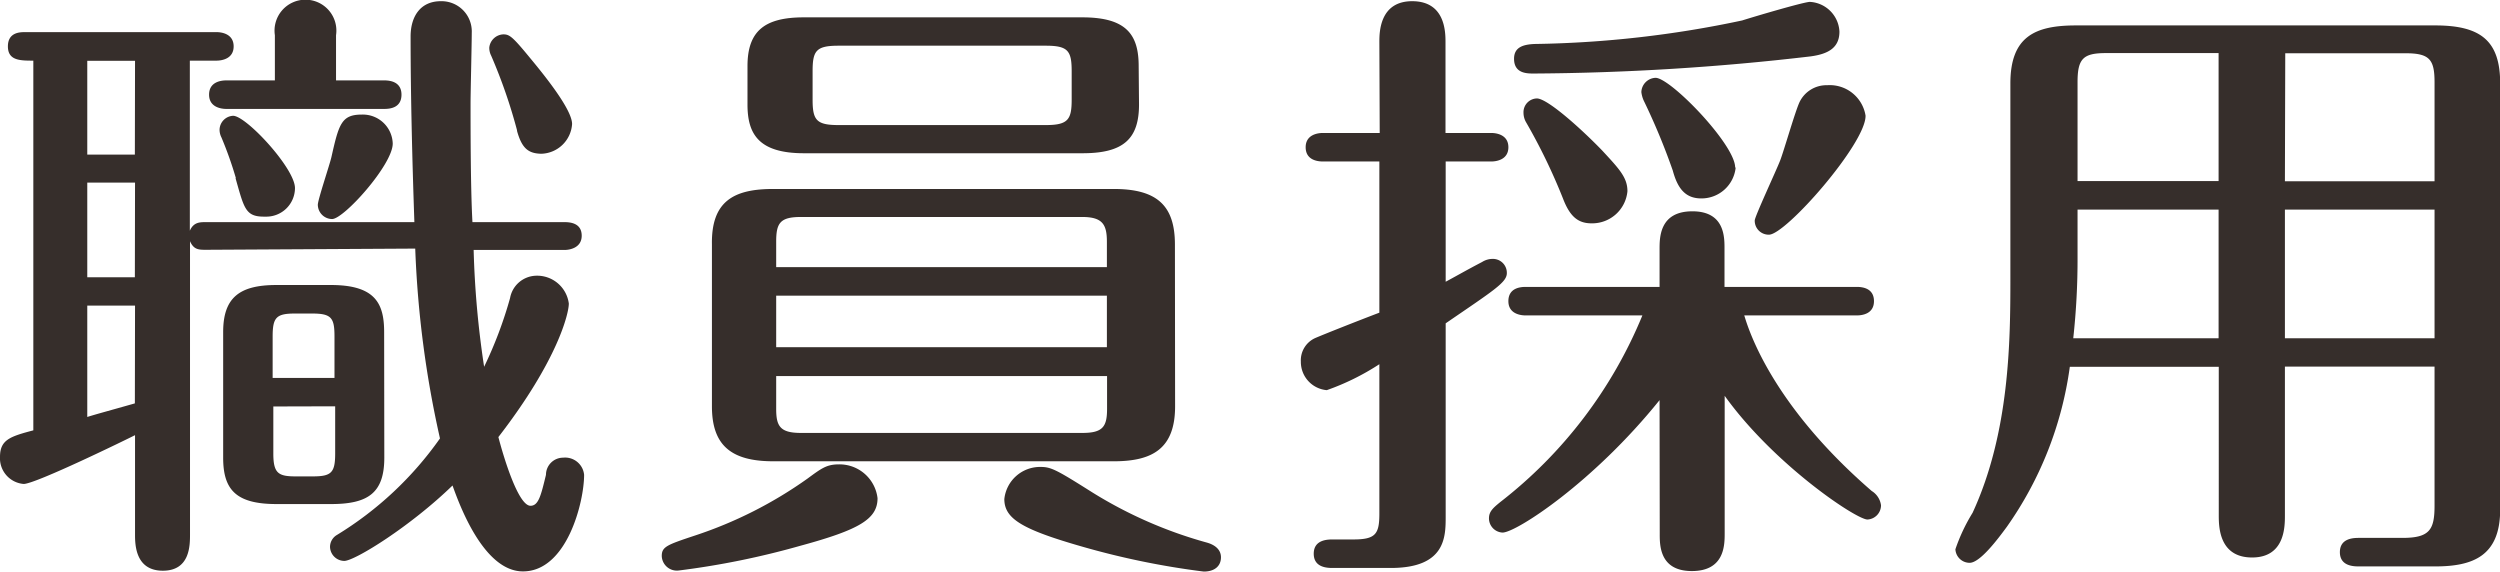
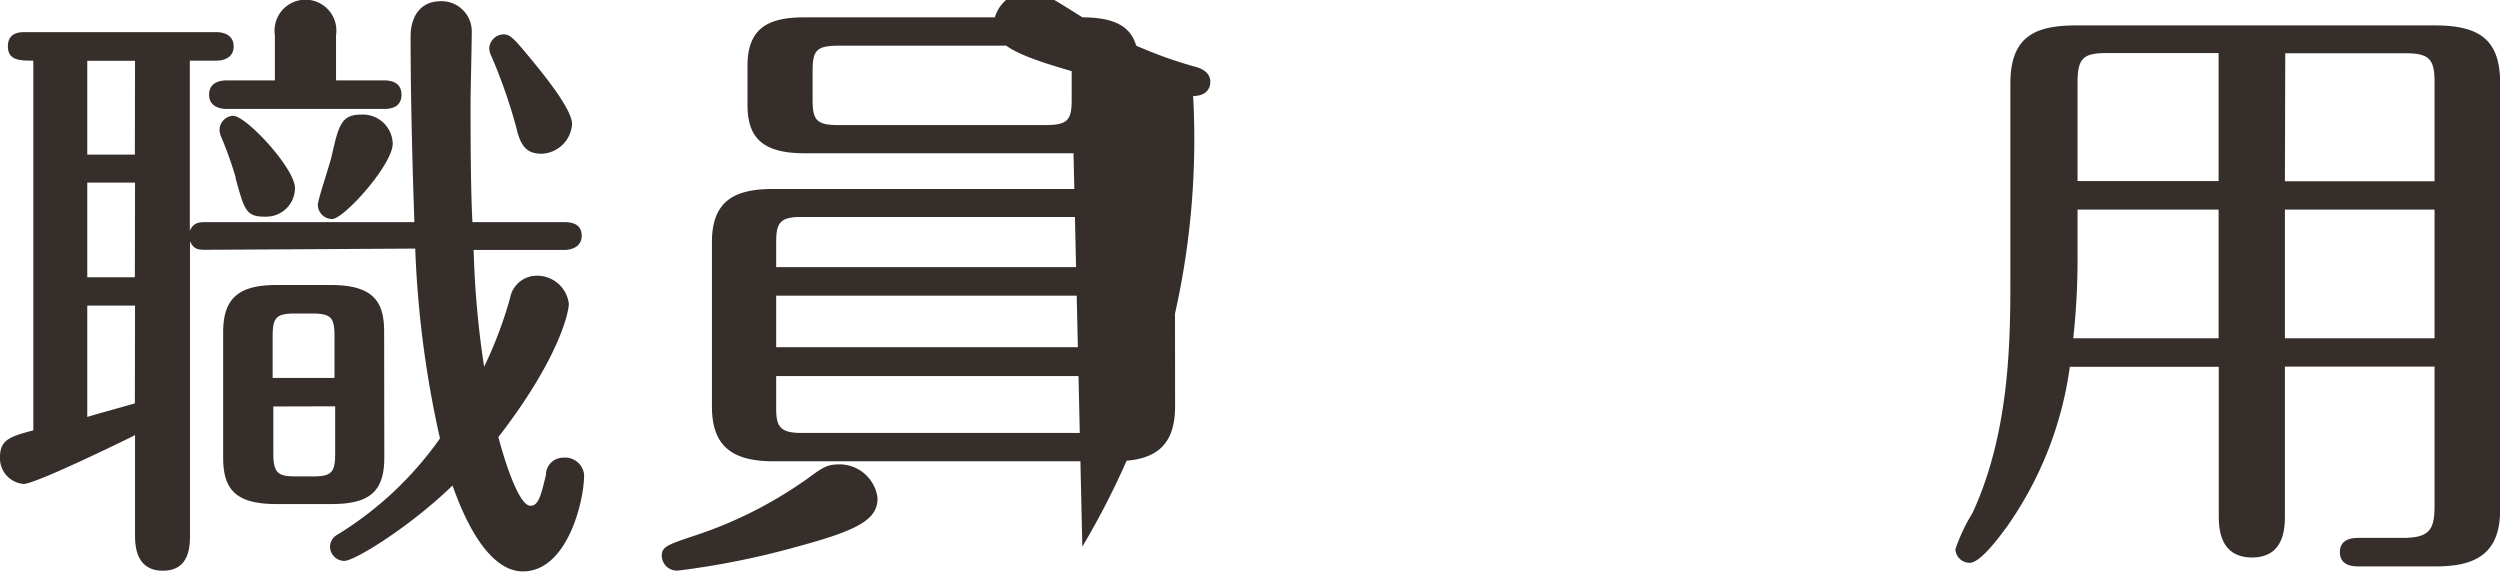
<svg xmlns="http://www.w3.org/2000/svg" width="145.52" height="33.3" viewBox="0 0 145.52 33.3">
  <defs>
    <style>.cls-1{fill:#362e2b;}</style>
  </defs>
  <title>contents00-title01</title>
  <g id="レイヤー_2" data-name="レイヤー 2">
    <g id="moji_ol">
      <path class="cls-1" d="M12,14.54c-.43,0-.72,0-.94-.5V31.1c0,.65,0,2.12-1.58,2.12s-1.62-1.48-1.62-2.09v-5.8c-.43.22-5.79,2.84-6.48,2.84A1.5,1.5,0,0,1,0,26.6c0-1,.58-1.19,1.94-1.55V3.53c-.76,0-1.48,0-1.48-.83s.72-.83,1-.83H12.6c.32,0,1,.11,1,.83s-.68.83-1,.83H11.05v9.9c.22-.5.58-.5.94-.5H24.12C24,9.43,23.9,5.62,23.9,2.12,23.9,1,24.44.07,25.66.07a1.76,1.76,0,0,1,1.8,1.84c0,.65-.07,3.49-.07,4.07,0,1.44,0,5,.11,6.95h5.36c.36,0,1,.07,1,.79s-.72.83-1,.83H27.57a54.25,54.25,0,0,0,.61,6.8,24.11,24.11,0,0,0,1.51-4,1.58,1.58,0,0,1,1.48-1.3,1.86,1.86,0,0,1,1.94,1.62c0,.58-.65,3.31-4.1,7.77.29,1.12,1.15,4,1.87,4,.47,0,.61-.61.9-1.8a1,1,0,0,1,1-1,1.11,1.11,0,0,1,1.22,1c0,1.58-1,5.62-3.56,5.62-2.3,0-3.71-3.92-4.1-5-2.45,2.38-5.69,4.39-6.3,4.39a.84.84,0,0,1-.83-.83.81.81,0,0,1,.4-.68,20.2,20.2,0,0,0,6-5.62,60.09,60.09,0,0,1-1.44-11.05Zm-4.14-11H5.08V9H7.85Zm0,7.09H5.08v5.51H7.85Zm0,7.16H5.08v6.48c.58-.18,1.26-.36,2.77-.79ZM16,4.68V2.05a1.8,1.8,0,1,1,3.56,0V4.68h2.81c.32,0,1,.07,1,.83s-.65.83-1,.83H13.17c-.32,0-1-.11-1-.83s.65-.83,1-.83Zm-2.27,5.69A21.81,21.81,0,0,0,12.89,8a1,1,0,0,1-.11-.43.83.83,0,0,1,.79-.83c.76,0,3.6,3.06,3.6,4.21a1.67,1.67,0,0,1-1.73,1.66C14.29,12.63,14.22,12.17,13.71,10.37Zm8.64,16.27c0,2.05-.94,2.7-3.1,2.7H16.09c-2.38,0-3.1-.86-3.1-2.7V19.33c0-2,.94-2.74,3.1-2.74h3.17c2.59,0,3.1,1.08,3.1,2.74ZM19.47,22V19.58c0-1.08-.18-1.33-1.3-1.33h-1c-1.08,0-1.3.22-1.3,1.33V22Zm-3.56,1.66v2.74c0,1.15.29,1.33,1.3,1.33h1c1.08,0,1.3-.22,1.3-1.33V23.65Zm6.95-15.3c0,1.22-2.84,4.39-3.53,4.39a.84.84,0,0,1-.83-.83c0-.29.68-2.3.79-2.77.43-1.91.58-2.48,1.76-2.48A1.74,1.74,0,0,1,22.86,8.35Zm7.24-.76a30.73,30.73,0,0,0-1.51-4.36,1,1,0,0,1-.11-.47A.86.86,0,0,1,29.3,2c.36,0,.54.14,1.55,1.37.83,1,2.45,3,2.45,3.85a1.85,1.85,0,0,1-1.8,1.73C30.78,8.93,30.38,8.67,30.09,7.6Z" />
-       <path class="cls-1" d="M38.52,32.36c0-.54.32-.65,1.94-1.19A24.53,24.53,0,0,0,47,27.86c.83-.61,1.12-.83,1.84-.83A2.23,2.23,0,0,1,51.08,29c0,1.22-1.08,1.84-4.5,2.77a47.29,47.29,0,0,1-7.09,1.44A.88.88,0,0,1,38.52,32.36Zm29.88-8.71c0,2.45-1.3,3.2-3.56,3.2H45c-2.52,0-3.56-1-3.56-3.2V14.22C41.4,11.73,42.69,11,45,11H64.83c2.56,0,3.56,1,3.56,3.24ZM66.3,6.08c0,2-.9,2.84-3.28,2.84H46.79c-2.66,0-3.28-1.15-3.28-2.84V3.85c0-2.05,1-2.84,3.28-2.84H63c2.56,0,3.28,1,3.28,2.84Zm-1.87,9.47V14.07c0-1-.25-1.44-1.44-1.44H46.62c-1.22,0-1.44.36-1.44,1.44v1.48ZM45.18,17.21v3H64.43v-3Zm0,4.68v1.91c0,1,.22,1.4,1.44,1.4H63c1.19,0,1.44-.36,1.44-1.4V21.89ZM62.38,4.14c0-1.19-.22-1.48-1.51-1.48H48.81c-1.3,0-1.51.29-1.51,1.48V5.8c0,1.19.22,1.48,1.51,1.48H60.87c1.3,0,1.51-.32,1.51-1.48ZM63,31.82c-3.49-1-4.54-1.62-4.54-2.77a2.09,2.09,0,0,1,2.12-1.87c.61,0,.94.18,3,1.48a25.38,25.38,0,0,0,6.66,2.92c.4.11.83.36.83.86s-.36.83-1,.83A46.38,46.38,0,0,1,63,31.82Z" />
-       <path class="cls-1" d="M80.29,2.45c0-.54,0-2.38,1.91-2.38s1.94,1.76,1.94,2.38V7.74h2.66c.32,0,1,.11,1,.83s-.68.83-1,.83H84.15v7c.47-.25,1.22-.68,2.12-1.15a1.15,1.15,0,0,1,.61-.18.81.81,0,0,1,.83.83c0,.54-.76,1-3.56,2.92V30.06c0,1.19,0,3-3.2,3H77.59c-.29,0-1.12,0-1.12-.83s.83-.83,1.12-.83h1.19c1.3,0,1.51-.32,1.51-1.51V21.2a14.25,14.25,0,0,1-3.06,1.51,1.65,1.65,0,0,1-1.51-1.66,1.42,1.42,0,0,1,.83-1.37c.58-.25,2.48-1,3.74-1.48V9.4H77c-.36,0-1-.11-1-.83s.68-.83,1-.83h3.31ZM96.6,23.29C92.75,28.08,88.25,31,87.46,31a.83.83,0,0,1-.79-.83c0-.4.25-.61.65-.94a26.46,26.46,0,0,0,8.28-10.87h-6.8c-.25,0-1-.07-1-.83s.68-.83,1-.83H96.6v-2.2c0-.68,0-2.2,1.91-2.2s1.87,1.55,1.87,2.2v2.2h7.7c.32,0,1,.07,1,.83s-.72.83-1,.83h-6.55c.22.72,1.51,5.11,7.42,10.22a1.16,1.16,0,0,1,.54.83.83.83,0,0,1-.79.83c-.65,0-5.44-3.2-8.31-7.2v8c0,.68,0,2.2-1.91,2.2s-1.87-1.55-1.87-2.2ZM107.07,1.84c0,.94-.65,1.3-1.66,1.44a144.74,144.74,0,0,1-16.13,1c-.4,0-1.15,0-1.15-.86,0-.68.54-.83,1.19-.86a62,62,0,0,0,12.09-1.37C102,1,105,.11,105.35.11A1.82,1.82,0,0,1,107.07,1.84ZM93.25,8.75c1,1.08,1.48,1.58,1.48,2.38A2.06,2.06,0,0,1,92.64,13c-.79,0-1.26-.4-1.66-1.44a34,34,0,0,0-2.16-4.46,1.11,1.11,0,0,1-.14-.54.8.8,0,0,1,.79-.83C90.12,5.76,92.1,7.56,93.25,8.75Zm7.78,1a2,2,0,0,1-2,1.8c-.9,0-1.37-.54-1.66-1.62a38.13,38.13,0,0,0-1.69-4.07,1.69,1.69,0,0,1-.14-.5.86.86,0,0,1,.83-.83C97.25,4.54,101,8.42,101,9.75Zm7.56-3c0,1.62-4.64,6.91-5.62,6.91a.81.81,0,0,1-.83-.83c0-.22,1.26-2.92,1.48-3.49s.86-2.81,1.12-3.38a1.74,1.74,0,0,1,1.62-1A2.11,2.11,0,0,1,108.59,6.73Z" />
+       <path class="cls-1" d="M38.52,32.36c0-.54.32-.65,1.94-1.19A24.53,24.53,0,0,0,47,27.86c.83-.61,1.12-.83,1.84-.83A2.23,2.23,0,0,1,51.08,29c0,1.22-1.08,1.84-4.5,2.77a47.29,47.29,0,0,1-7.09,1.44A.88.88,0,0,1,38.52,32.36Zm29.88-8.71c0,2.45-1.3,3.2-3.56,3.2H45c-2.52,0-3.56-1-3.56-3.2V14.22C41.4,11.73,42.69,11,45,11H64.83c2.56,0,3.56,1,3.56,3.24ZM66.3,6.08c0,2-.9,2.84-3.28,2.84H46.79c-2.66,0-3.28-1.15-3.28-2.84V3.85c0-2.05,1-2.84,3.28-2.84H63c2.56,0,3.28,1,3.28,2.84Zm-1.87,9.47V14.07c0-1-.25-1.44-1.44-1.44H46.62c-1.22,0-1.44.36-1.44,1.44v1.48ZM45.18,17.21v3H64.43v-3Zm0,4.68v1.91c0,1,.22,1.4,1.44,1.4H63c1.19,0,1.44-.36,1.44-1.4V21.89ZM62.38,4.14c0-1.19-.22-1.48-1.51-1.48H48.81c-1.3,0-1.51.29-1.51,1.48V5.8c0,1.19.22,1.48,1.51,1.48H60.87c1.3,0,1.51-.32,1.51-1.48Zc-3.49-1-4.54-1.62-4.54-2.77a2.09,2.09,0,0,1,2.12-1.87c.61,0,.94.18,3,1.48a25.38,25.38,0,0,0,6.66,2.92c.4.11.83.36.83.86s-.36.83-1,.83A46.38,46.38,0,0,1,63,31.82Z" />
      <path class="cls-1" d="M133,30c0,.65,0,2.45-1.91,2.45s-1.94-1.76-1.94-2.45V21.35h-8.67a21.07,21.07,0,0,1-3.67,9.32c-.5.68-1.55,2.09-2.16,2.09a.83.83,0,0,1-.83-.79,10.47,10.47,0,0,1,1-2.12c2.16-4.68,2.2-10,2.2-13.64V4.86c0-2.74,1.44-3.38,3.82-3.38h20.91c2.66,0,3.78.9,3.78,3.38v24.8c0,2.7-1.58,3.31-3.78,3.31h-4.43c-.29,0-1.12,0-1.12-.83s.83-.83,1.12-.83h2.52c1.58,0,1.87-.47,1.87-1.87v-8.1H133ZM129.14,12.2h-8.21v2.74a42,42,0,0,1-.25,4.75h8.46Zm0-9.11h-6.55c-1.33,0-1.66.32-1.66,1.69v5.76h8.21ZM133,10.55h8.71V4.79c0-1.33-.29-1.69-1.69-1.69h-7Zm0,9.14h8.71V12.2H133Z" />
    </g>
  </g>
</svg>